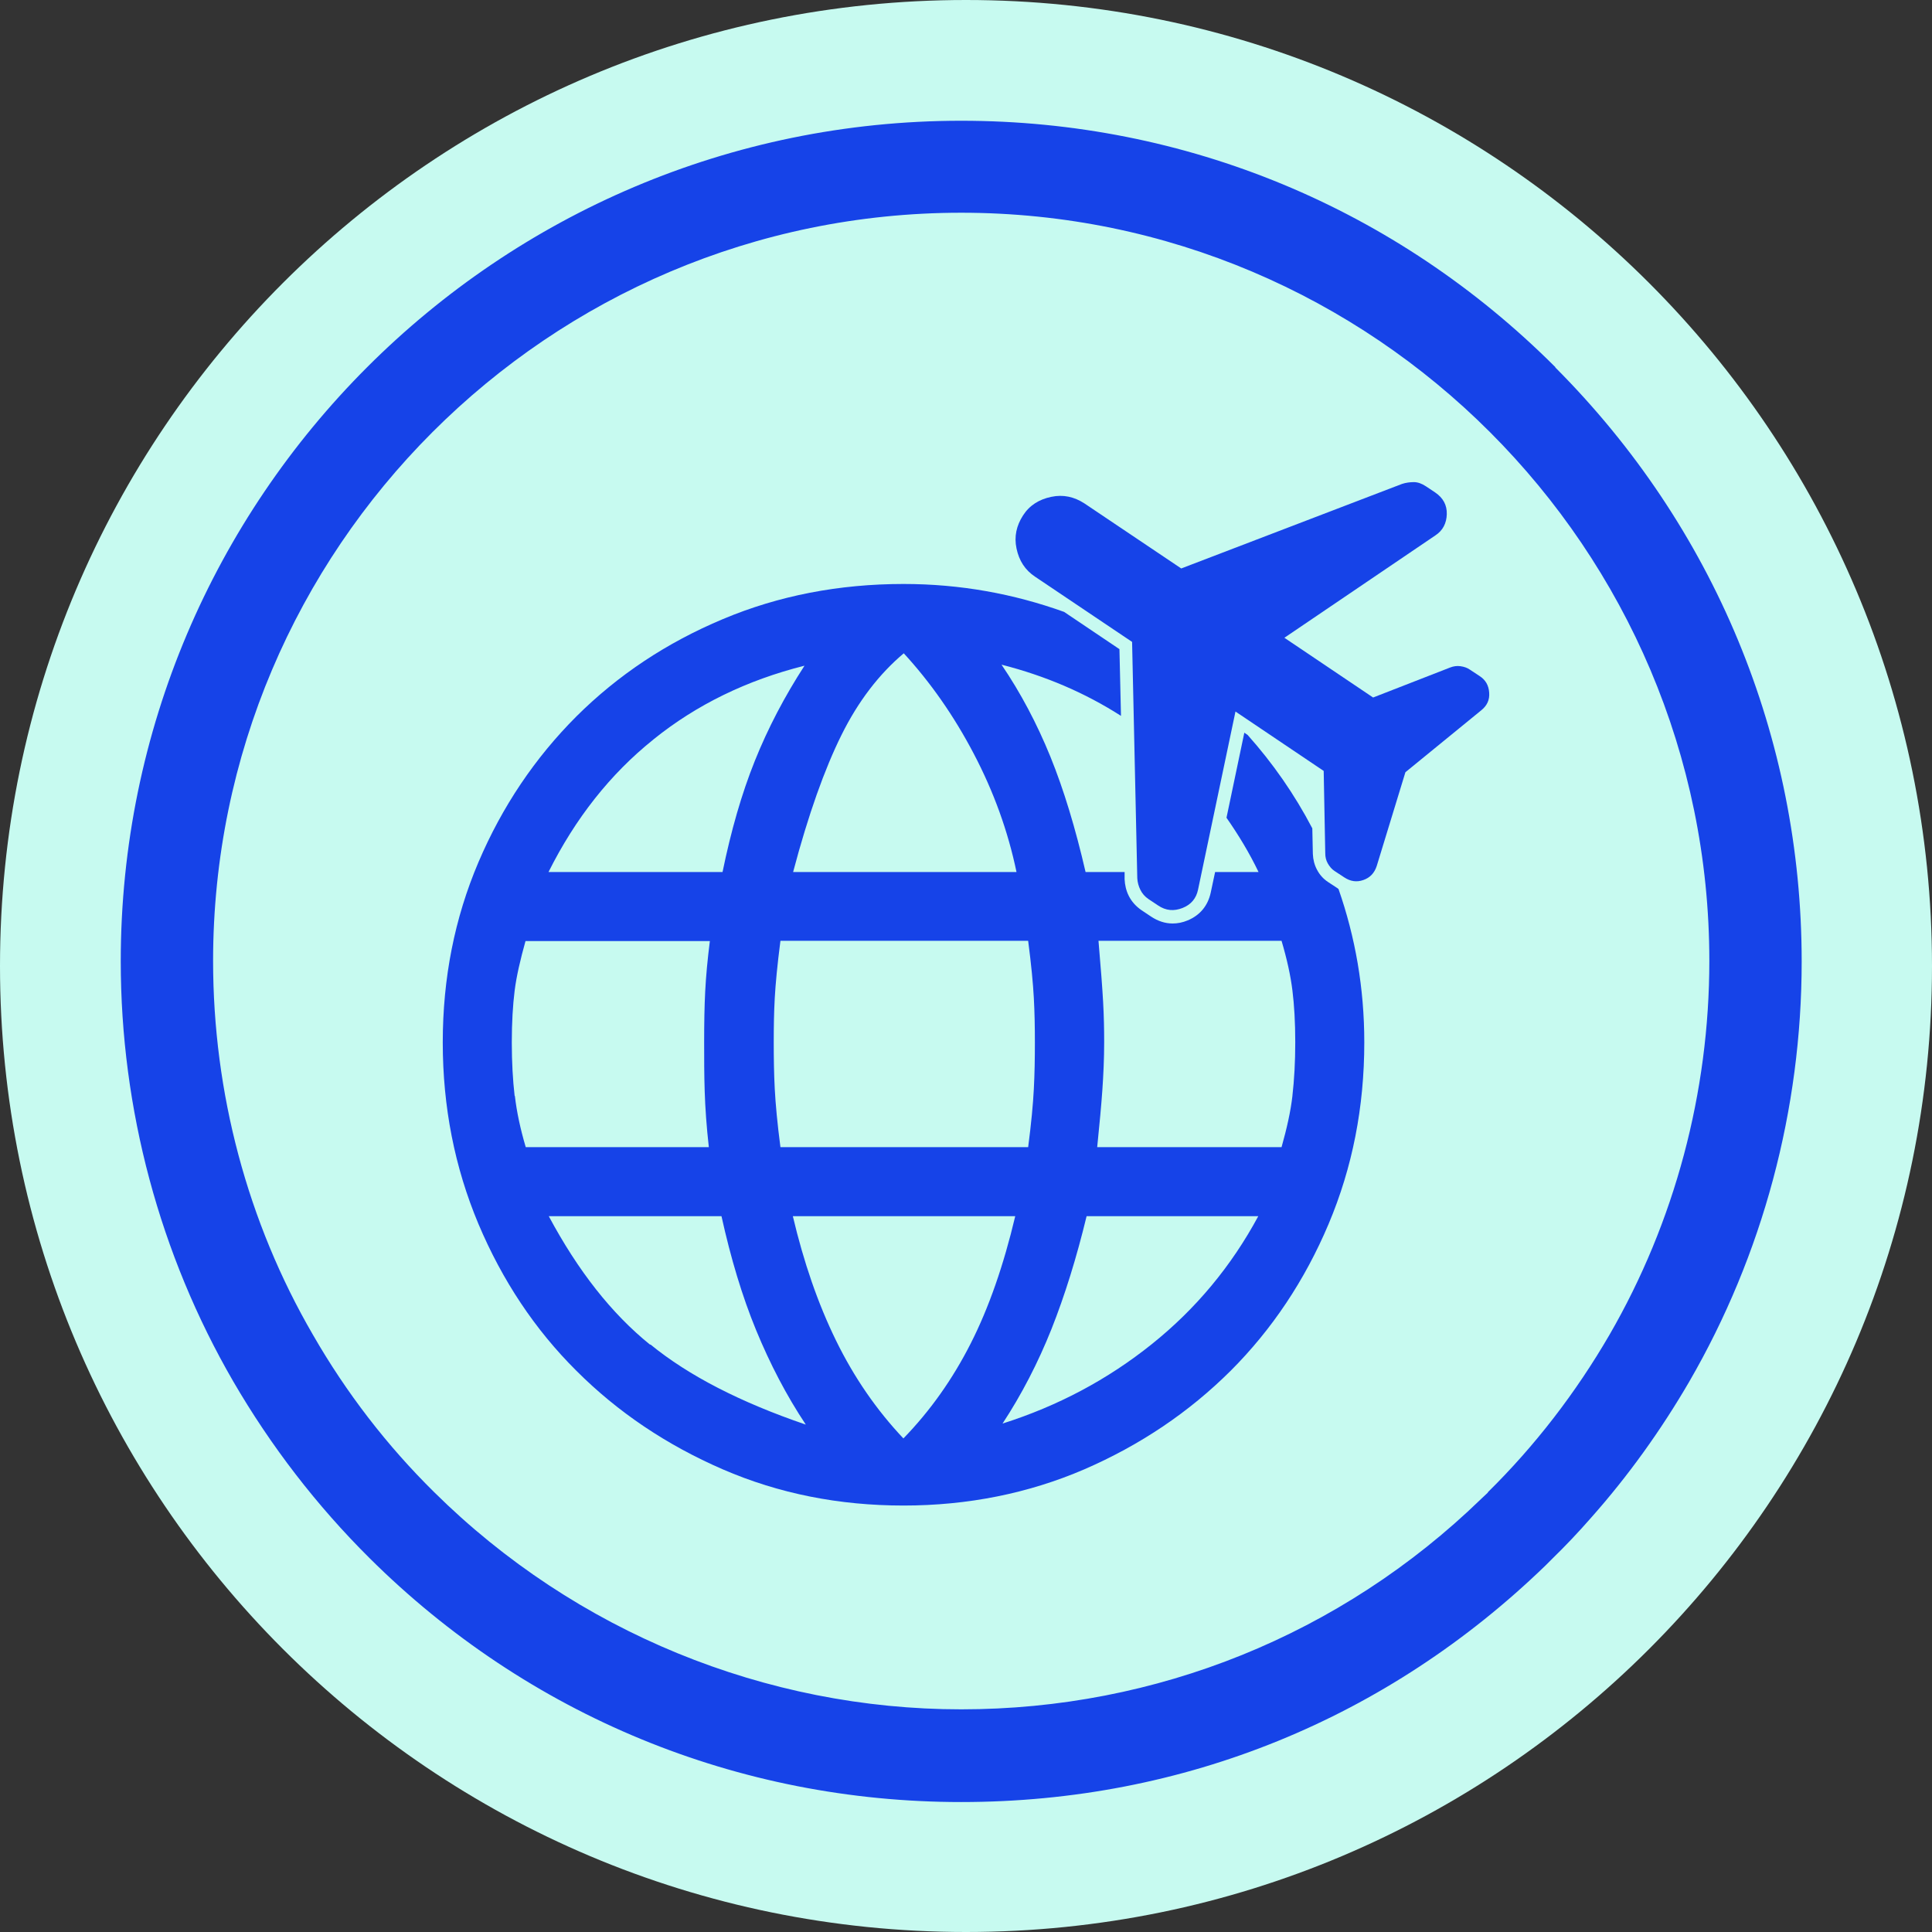
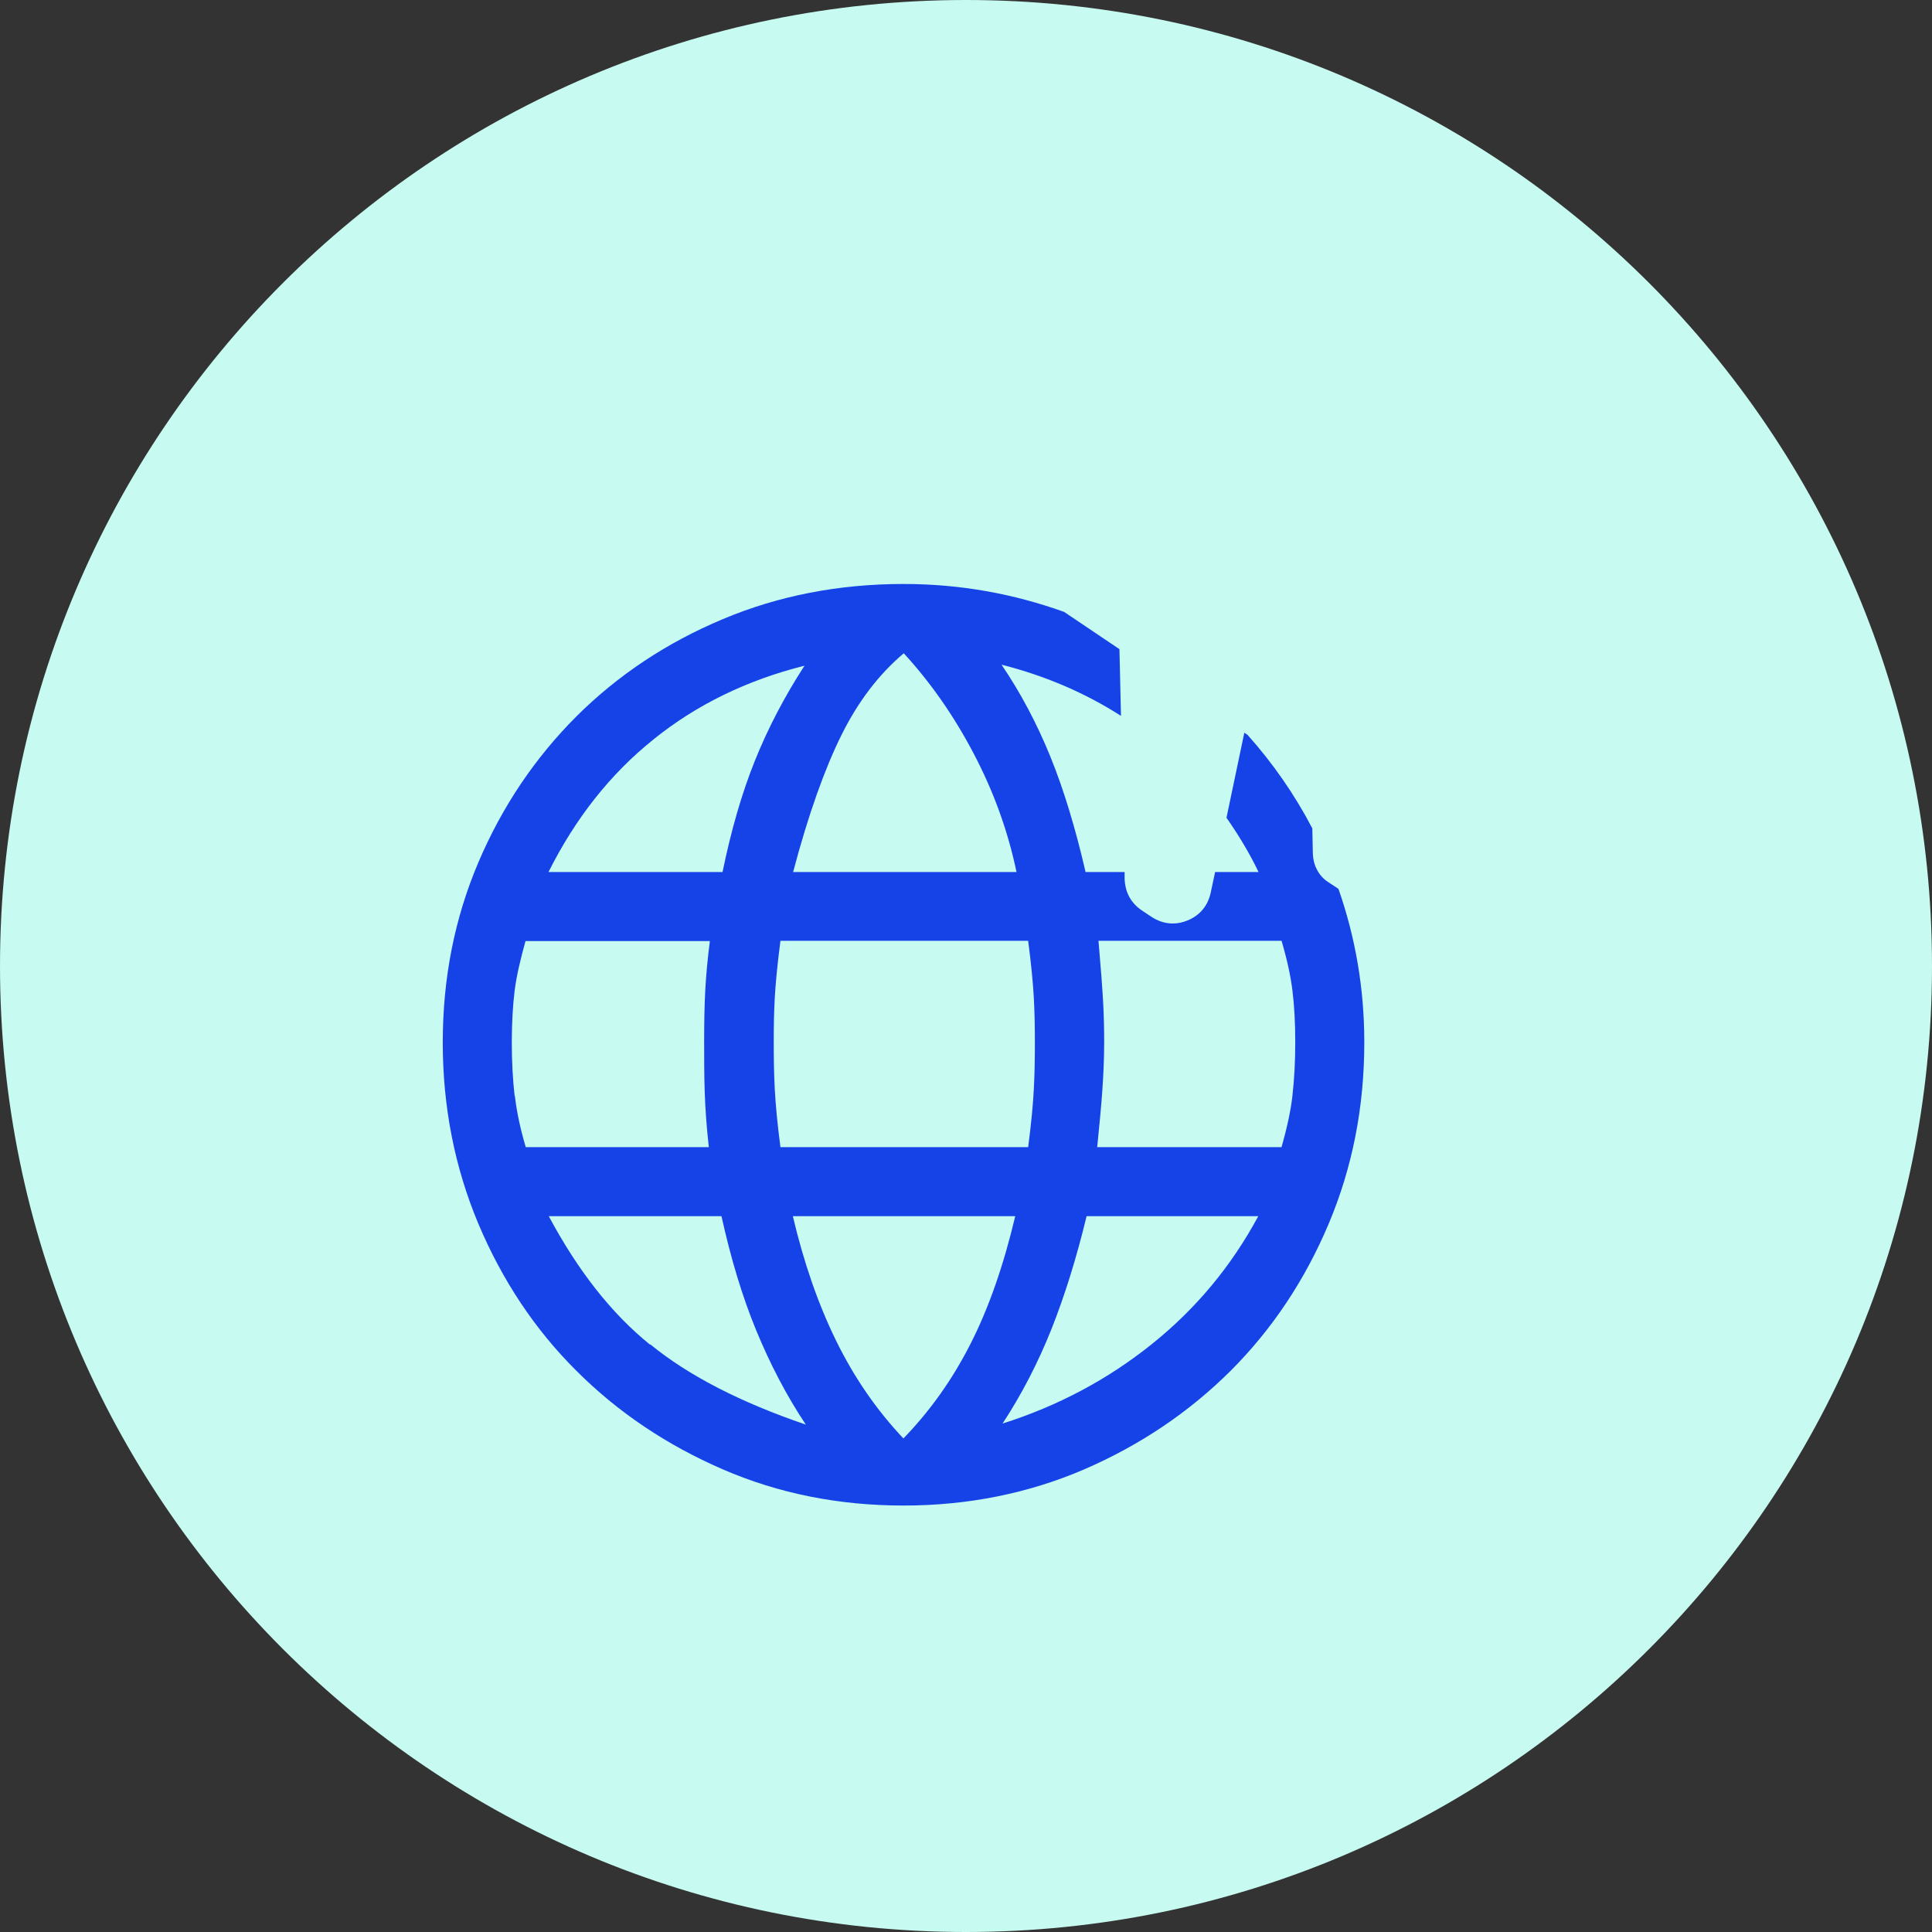
<svg xmlns="http://www.w3.org/2000/svg" width="64" height="64" viewBox="0 0 64 64" fill="none">
  <rect x="0" y="0" width="64" height="64" fill="#333333" stroke="none" />
  <g clip-path="url(#clip0_83_24238)">
    <path d="M32 64C49.673 64 64 49.673 64 32C64 14.327 49.673 0 32 0C14.327 0 0 14.327 0 32C0 49.673 14.327 64 32 64Z" fill="#C7FAF0" />
    <path d="M44.312 29.427L43.986 29.213C43.832 29.11 43.712 28.973 43.627 28.81C43.541 28.648 43.498 28.476 43.49 28.288L43.472 27.44C42.881 26.309 42.162 25.281 41.331 24.348L41.22 24.271L40.629 27.089C41.023 27.654 41.383 28.245 41.691 28.887H40.252L40.106 29.573C40.012 30.001 39.755 30.318 39.344 30.489C39.181 30.558 39.01 30.592 38.847 30.592C38.599 30.592 38.359 30.515 38.128 30.361L37.819 30.155C37.631 30.027 37.485 29.864 37.391 29.675C37.305 29.504 37.263 29.316 37.254 29.127V28.887H35.961C35.627 27.44 35.241 26.163 34.796 25.067C34.35 23.971 33.811 22.951 33.177 22.018C34.624 22.386 35.943 22.951 37.134 23.714L37.083 21.504L35.25 20.27C33.579 19.671 31.815 19.345 29.93 19.345C27.798 19.345 25.793 19.731 23.943 20.51C22.084 21.29 20.474 22.36 19.095 23.731C17.725 25.101 16.637 26.712 15.849 28.562C15.061 30.412 14.667 32.399 14.667 34.532C14.667 36.665 15.061 38.669 15.849 40.545C16.637 42.412 17.716 44.04 19.095 45.41C20.466 46.781 22.084 47.868 23.943 48.674C25.802 49.479 27.798 49.873 29.93 49.873C32.063 49.873 34.068 49.47 35.918 48.674C37.776 47.868 39.387 46.781 40.766 45.41C42.136 44.04 43.224 42.412 44.012 40.545C44.8 38.678 45.194 36.673 45.194 34.532C45.194 32.725 44.894 31.037 44.338 29.444C44.329 29.444 44.32 29.444 44.312 29.427ZM34.247 33.059C34.273 33.53 34.282 34.018 34.282 34.532C34.282 35.063 34.273 35.586 34.247 36.074C34.222 36.571 34.162 37.213 34.059 38.001H25.853C25.75 37.213 25.691 36.571 25.665 36.074C25.639 35.577 25.631 35.063 25.631 34.532C25.631 34.001 25.639 33.53 25.665 33.059C25.691 32.588 25.75 31.962 25.853 31.166H34.059C34.162 31.954 34.222 32.588 34.247 33.059ZM29.93 21.632C30.821 22.6 31.601 23.714 32.26 24.973C32.92 26.232 33.391 27.534 33.673 28.887H26.273C26.778 26.977 27.318 25.47 27.875 24.348C28.431 23.226 29.125 22.326 29.939 21.641L29.93 21.632ZM21.648 24.493C23.07 23.346 24.74 22.532 26.65 22.052C25.99 23.071 25.442 24.116 25.005 25.204C24.568 26.292 24.217 27.517 23.935 28.887H18.17C19.061 27.106 20.217 25.641 21.639 24.502L21.648 24.493ZM17.048 36.305C16.988 35.783 16.954 35.192 16.954 34.532C16.954 33.873 16.988 33.299 17.048 32.819C17.108 32.339 17.236 31.791 17.408 31.174H23.515C23.438 31.782 23.386 32.339 23.361 32.836C23.335 33.333 23.326 33.898 23.326 34.532C23.326 35.063 23.326 35.603 23.344 36.151C23.361 36.699 23.404 37.316 23.481 38.001H17.416C17.236 37.393 17.116 36.828 17.056 36.305H17.048ZM21.536 44.545C20.26 43.517 19.146 42.095 18.179 40.288H23.9C24.209 41.684 24.586 42.943 25.048 44.065C25.511 45.188 26.05 46.224 26.693 47.192C24.534 46.455 22.812 45.573 21.545 44.536L21.536 44.545ZM29.93 47.654C29.04 46.712 28.294 45.633 27.695 44.408C27.095 43.183 26.624 41.813 26.264 40.288H33.631C33.245 41.916 32.757 43.32 32.157 44.502C31.558 45.684 30.813 46.738 29.922 47.654H29.93ZM38.153 44.528C36.689 45.701 35.044 46.575 33.211 47.157C33.845 46.19 34.385 45.145 34.83 44.031C35.275 42.909 35.661 41.667 35.995 40.288H41.682C40.791 41.941 39.618 43.355 38.153 44.528ZM42.813 36.305C42.753 36.828 42.624 37.393 42.453 38.001H36.346C36.423 37.239 36.483 36.605 36.517 36.108C36.551 35.611 36.577 35.08 36.577 34.523C36.577 34.112 36.569 33.675 36.543 33.204C36.517 32.733 36.466 32.057 36.389 31.166H42.453C42.633 31.774 42.753 32.322 42.813 32.81C42.873 33.29 42.907 33.864 42.907 34.523C42.907 35.183 42.873 35.774 42.813 36.297V36.305Z" fill="#1643E8" />
-     <path d="M40.929 23.56L39.687 29.47C39.627 29.761 39.455 29.967 39.173 30.078C38.89 30.189 38.624 30.172 38.359 29.992L38.051 29.787C37.922 29.701 37.837 29.598 37.777 29.478C37.717 29.358 37.682 29.23 37.674 29.093L37.502 21.264L34.29 19.105C33.956 18.883 33.759 18.575 33.674 18.172C33.588 17.769 33.674 17.41 33.888 17.076C34.102 16.741 34.419 16.544 34.822 16.459C35.224 16.373 35.584 16.459 35.918 16.673L39.13 18.831L46.445 16.03C46.573 15.988 46.71 15.971 46.839 15.971C46.967 15.971 47.104 16.022 47.233 16.108L47.541 16.313C47.807 16.493 47.935 16.733 47.927 17.033C47.918 17.332 47.798 17.572 47.55 17.735L42.547 21.127L45.486 23.106L48.038 22.112C48.149 22.069 48.261 22.052 48.381 22.069C48.501 22.086 48.603 22.121 48.689 22.181L49.014 22.395C49.212 22.523 49.314 22.703 49.331 22.943C49.349 23.183 49.263 23.371 49.074 23.525L46.556 25.581L45.605 28.69C45.528 28.922 45.383 29.076 45.16 29.153C44.937 29.23 44.732 29.196 44.535 29.067L44.209 28.853C44.115 28.793 44.047 28.707 43.986 28.605C43.927 28.502 43.901 28.39 43.901 28.271L43.849 25.538L40.911 23.56H40.929Z" fill="#1643E8" />
-     <path d="M51.522 12.161C46.252 6.892 39.274 4 31.842 4C16.487 4 4 16.487 4 31.842C4 36.741 5.291 41.556 7.728 45.763C8.971 47.901 10.488 49.873 12.245 51.618C17.491 56.828 24.445 59.695 31.842 59.695C39.238 59.695 45.978 56.911 51.199 51.857L51.426 51.63C51.857 51.211 52.287 50.757 52.705 50.279C53.936 48.893 55.023 47.376 55.955 45.775C58.393 41.568 59.683 36.753 59.683 31.854C59.683 24.433 56.78 17.443 51.522 12.173M49.288 49.443L49.06 49.658C44.424 54.151 38.306 56.624 31.842 56.624C25.377 56.624 19.068 54.067 14.384 49.431C12.819 47.889 11.468 46.133 10.369 44.221C8.194 40.481 7.059 36.191 7.059 31.83C7.059 18.172 18.172 7.047 31.842 7.047C45.512 7.047 56.624 18.172 56.624 31.83C56.624 36.191 55.477 40.481 53.314 44.221C52.203 46.133 50.853 47.889 49.288 49.431" fill="#1643E8" />
  </g>
  <defs>
    <clipPath id="clip0_83_24238">
      <rect width="64" height="64" fill="white" />
    </clipPath>
  </defs>
</svg>